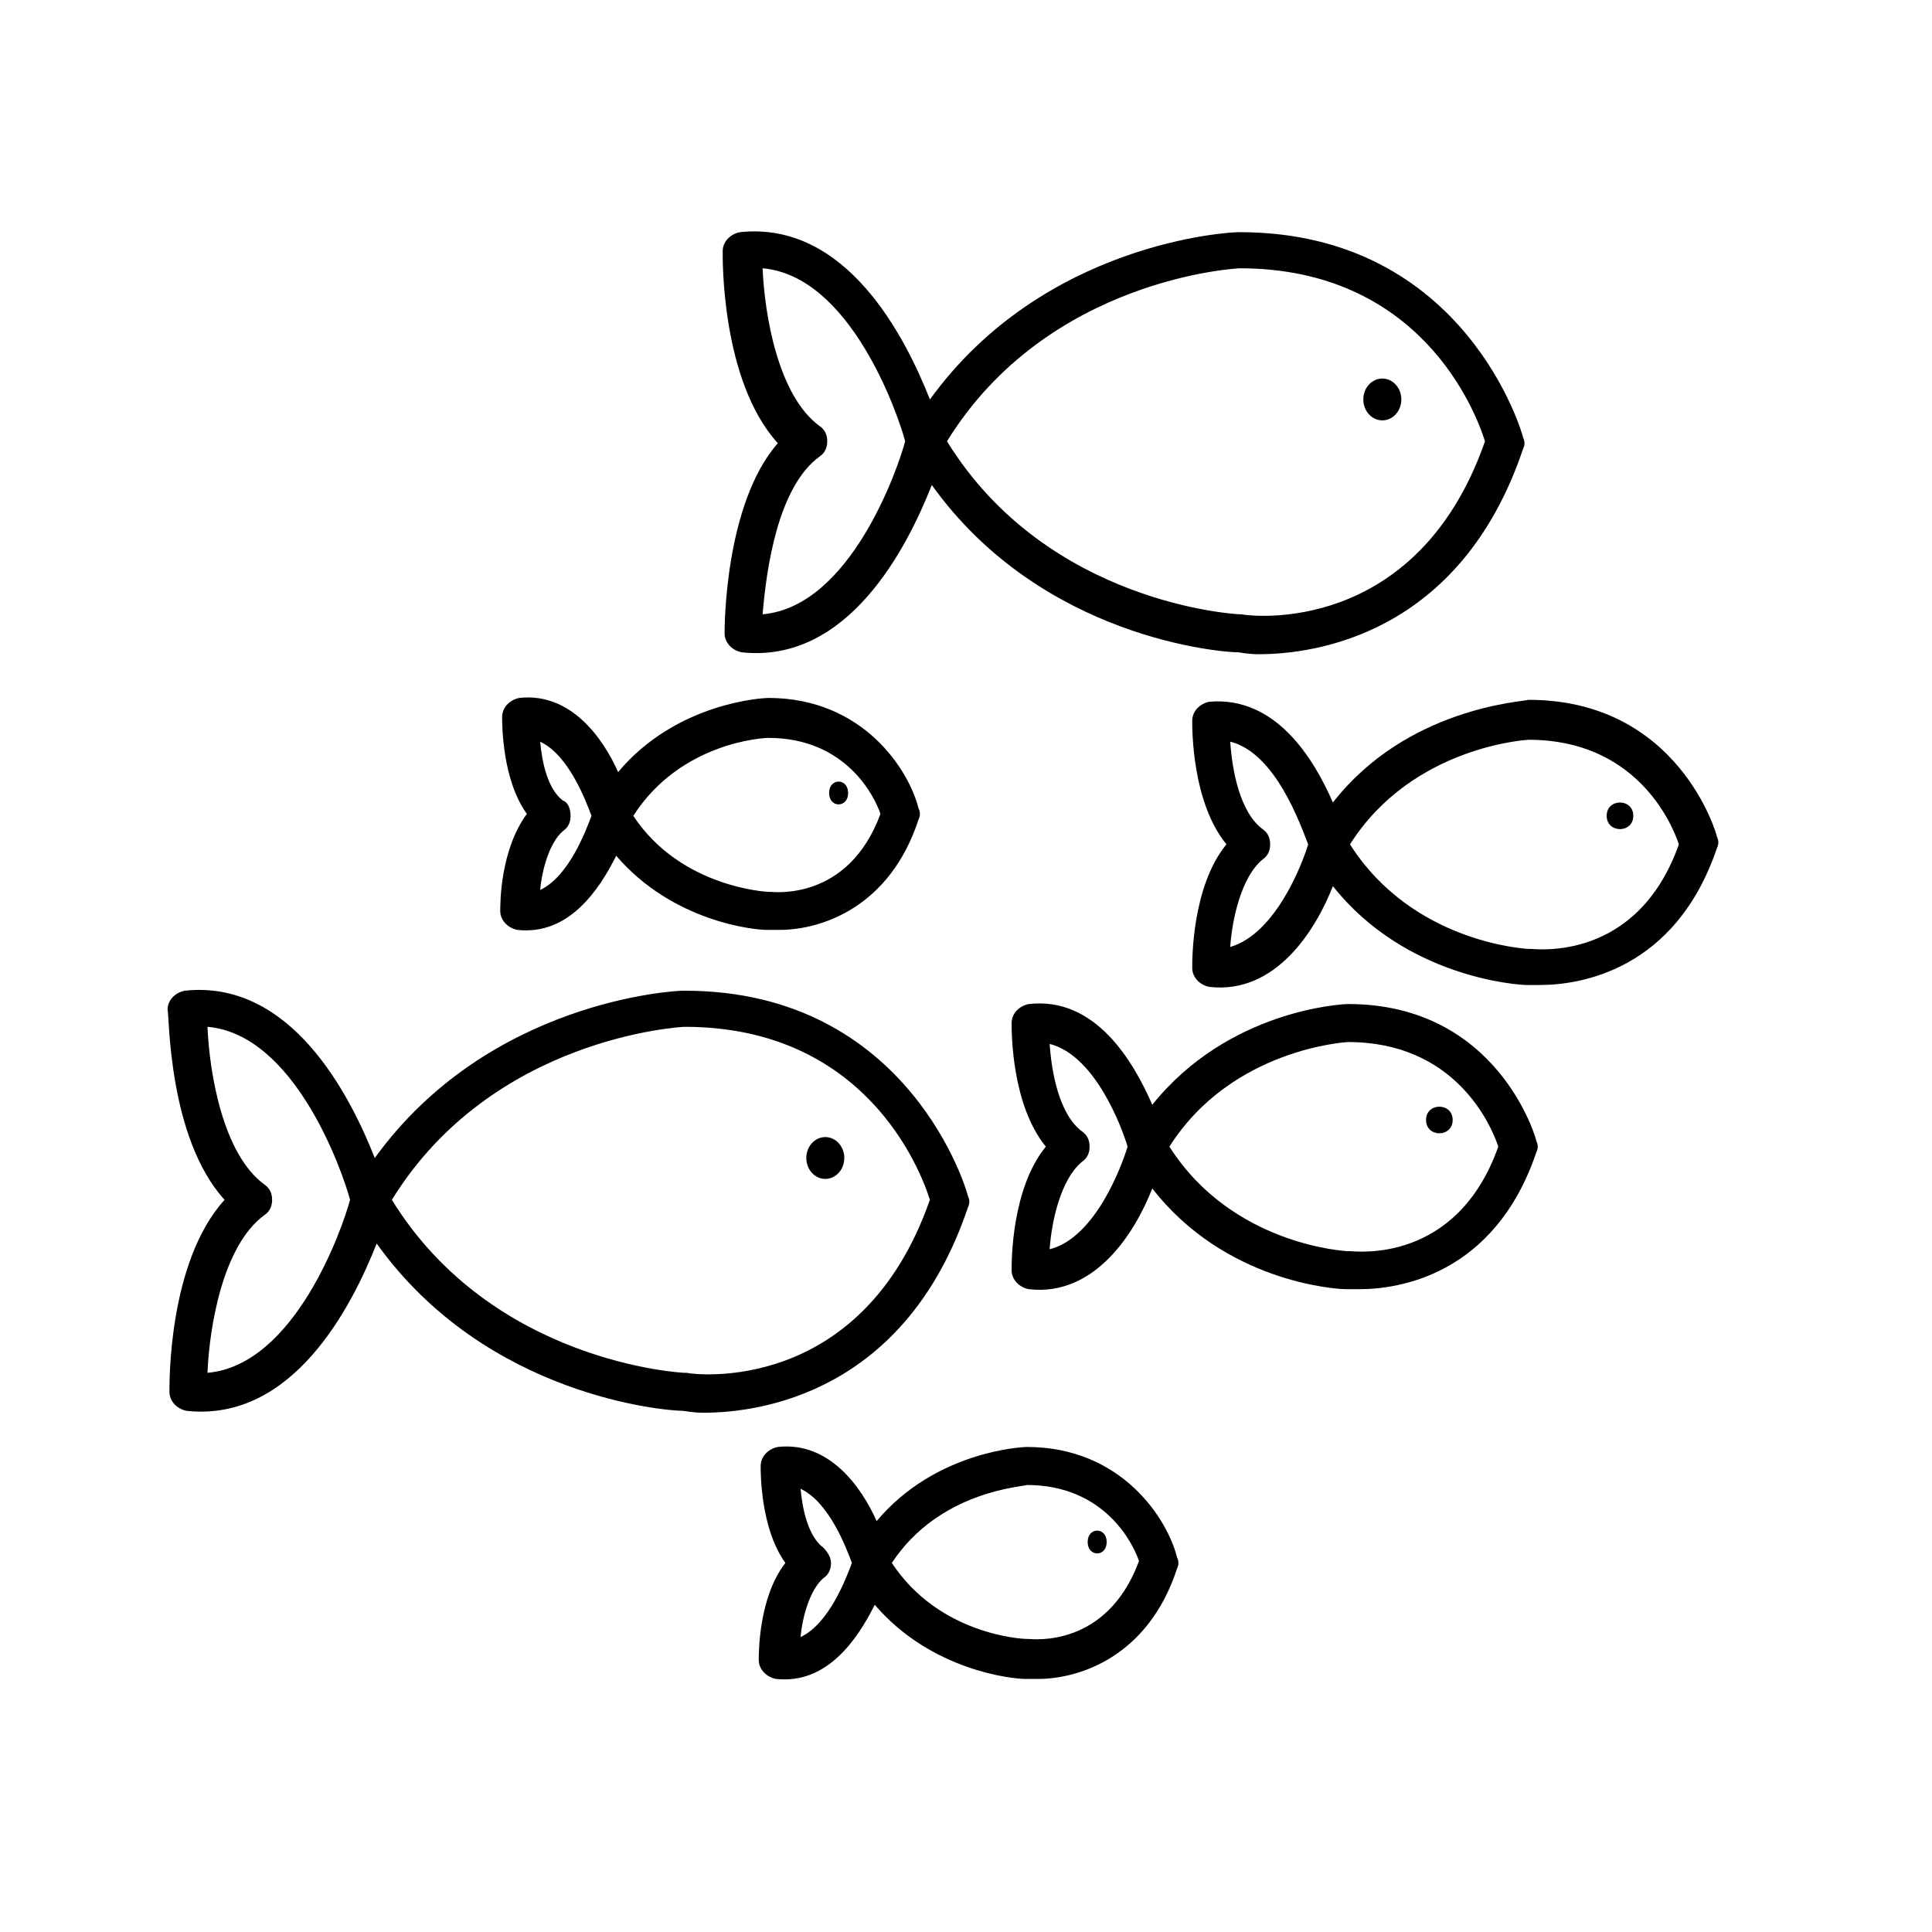
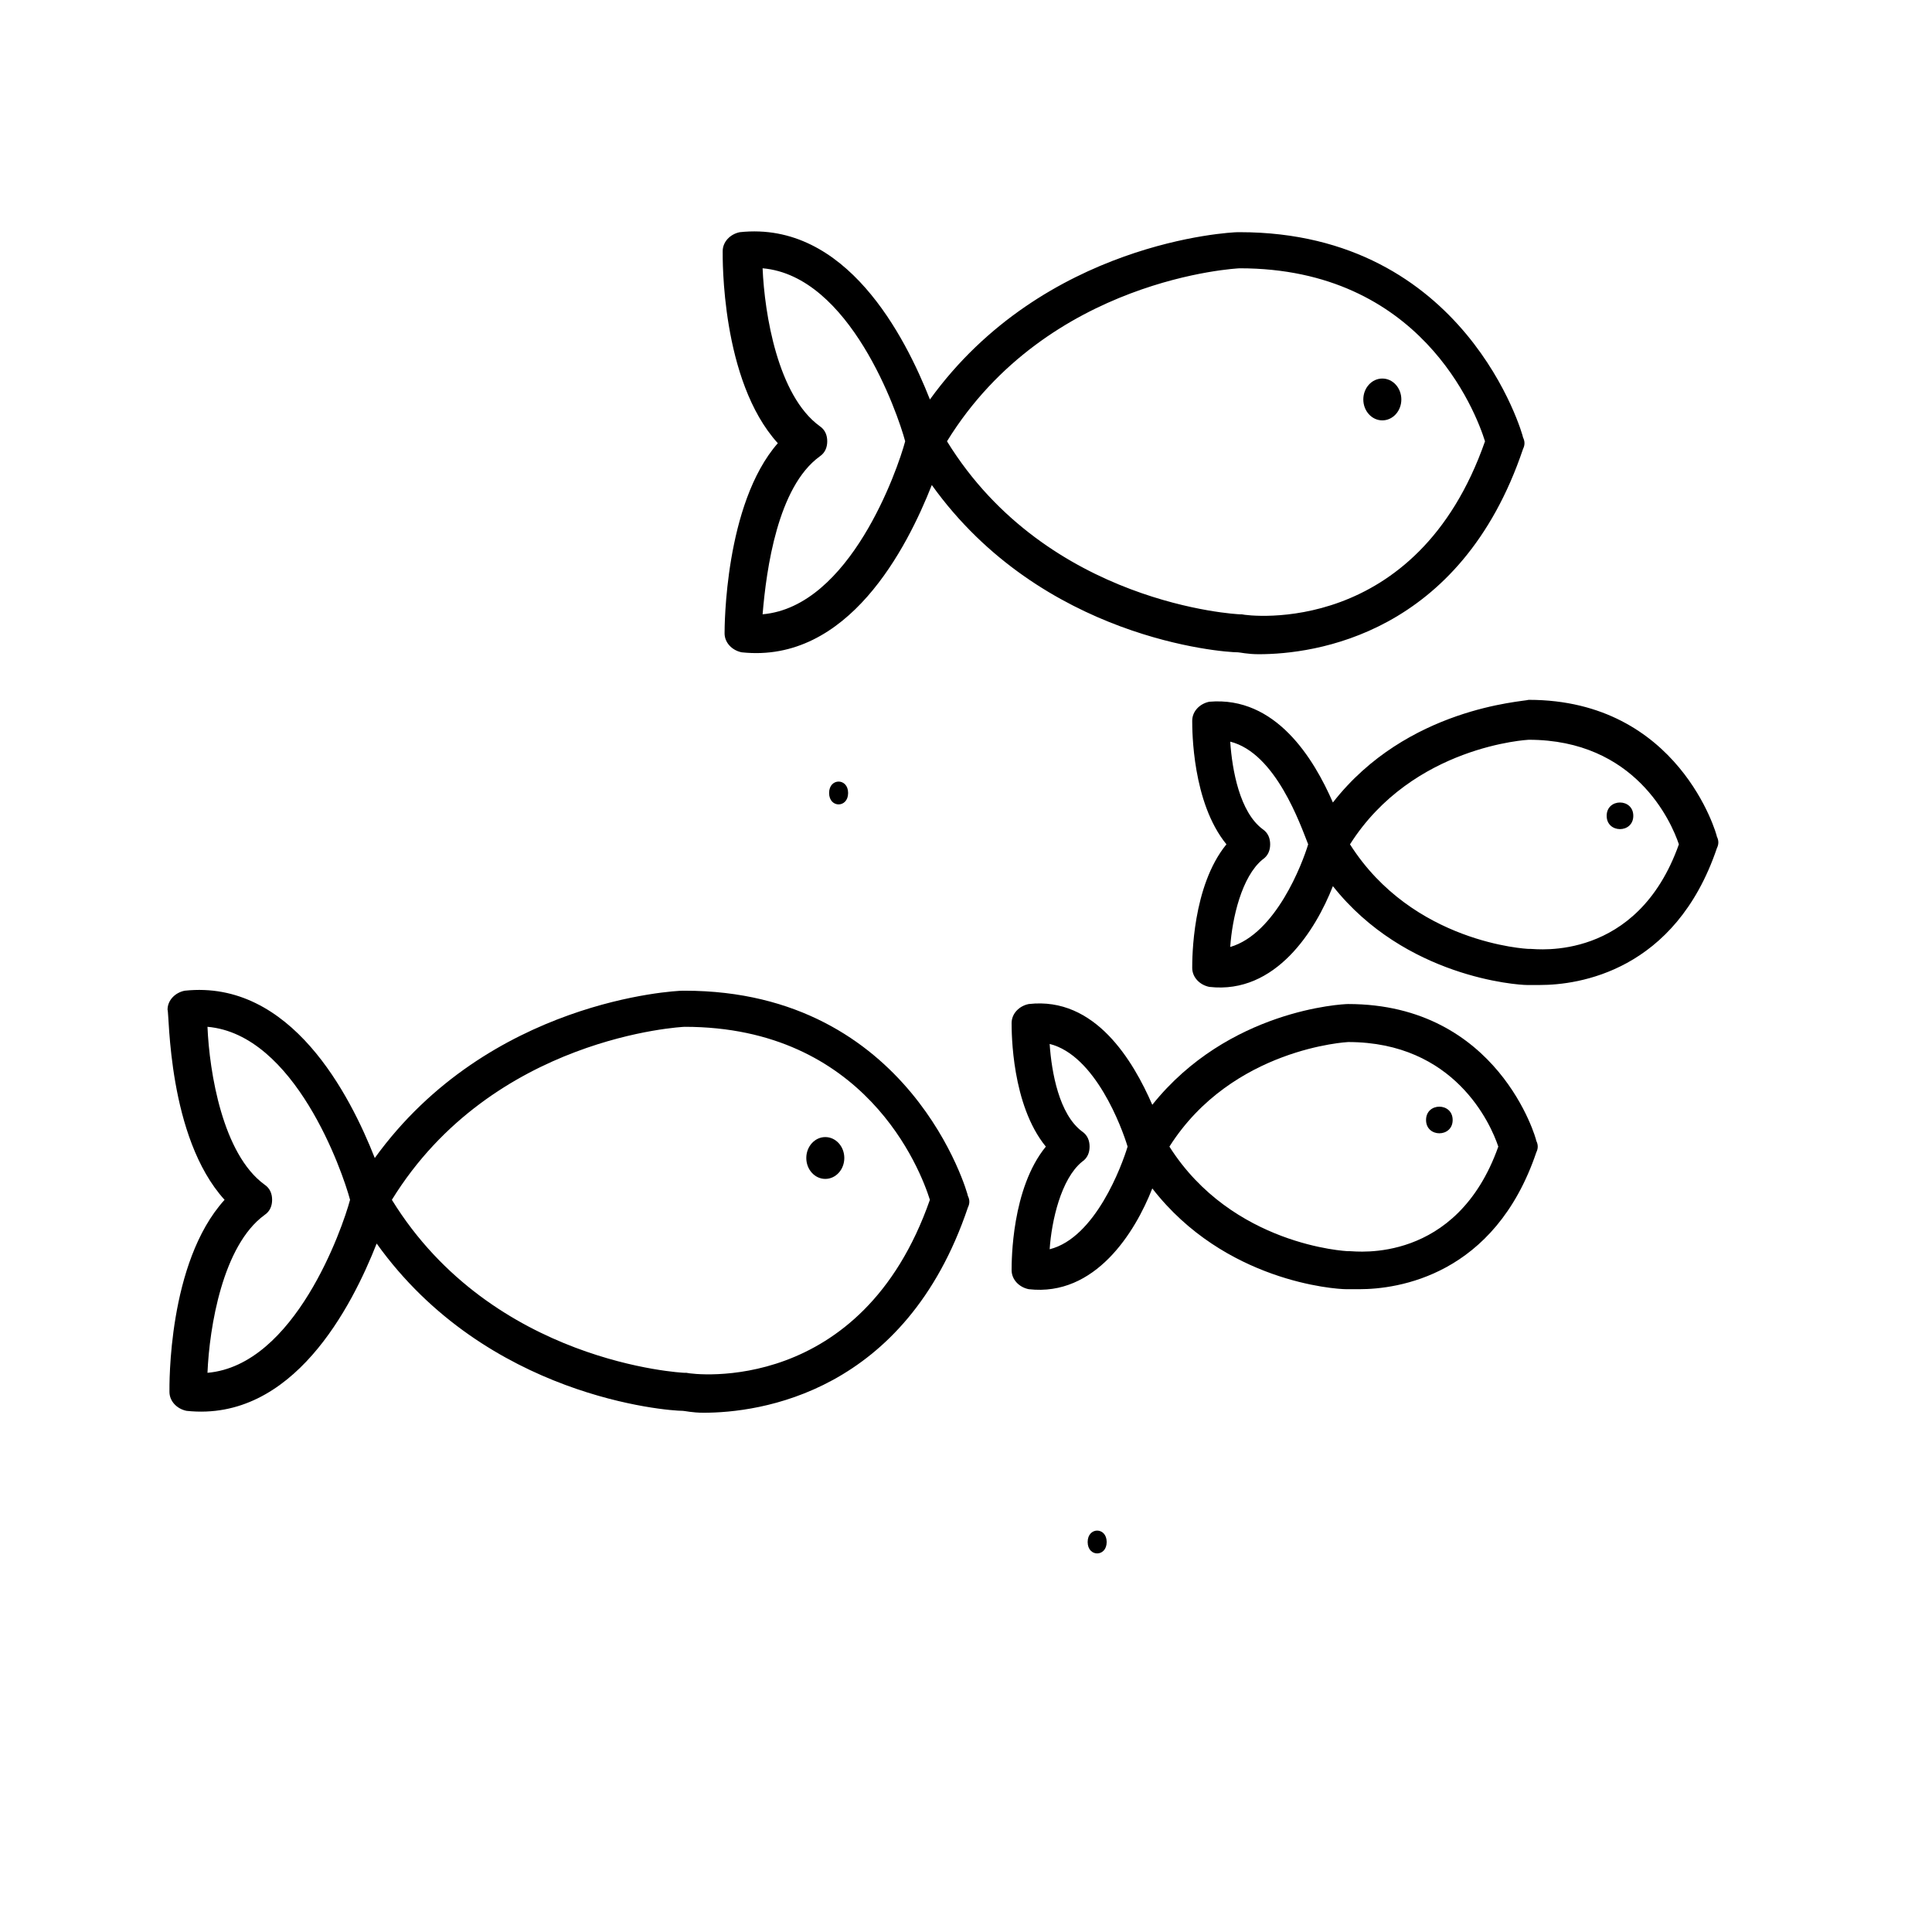
<svg xmlns="http://www.w3.org/2000/svg" fill="#000000" width="800px" height="800px" version="1.1" viewBox="144 144 512 512">
  <g>
    <path d="m336.02 311.83c0 2.519 2.016 4.535 4.535 5.039 28.215 3.023 43.832-27.711 50.383-44.336 29.223 40.809 77.082 44.336 81.113 44.336 0.504 0 2.519 0.504 5.543 0.504 14.609 0 53.402-5.039 70.031-54.41 0.504-1.008 0.504-2.016 0-3.023 0-0.504-15.113-54.41-75.066-54.41h-0.504c-2.016 0-51.387 2.519-81.617 44.336-6.551-16.625-22.168-47.359-50.383-44.336-2.519 0.504-4.535 2.519-4.535 5.039 0 1.512-0.504 34.258 14.609 50.883-14.109 16.121-14.109 48.867-14.109 50.379zm136.53-96.73c47.863 0 62.473 37.785 64.992 45.848-18.137 51.891-62.473 46.352-64.488 45.848h-0.504c-0.504 0-50.883-2.519-77.586-45.848 26.703-43.328 77.082-45.848 77.586-45.848zm-111.34 49.875c1.512-1.008 2.016-2.519 2.016-4.031 0-1.512-0.504-3.023-2.016-4.031-11.082-8.062-14.609-29.727-15.113-41.816 23.176 2.016 35.77 38.289 37.785 45.848-2.016 7.559-14.609 43.832-37.785 45.848 1.004-12.09 4.027-33.754 15.113-41.816z" />
    <path d="m515.37 249.86c0 3.062-2.254 5.543-5.039 5.543-2.781 0-5.039-2.481-5.039-5.543s2.258-5.543 5.039-5.543c2.785 0 5.039 2.481 5.039 5.543" />
    <path d="m243.82 473.55c29.223 40.809 77.082 44.336 81.113 44.336 0.504 0 2.519 0.504 5.543 0.504 14.609 0 53.402-5.039 70.031-54.41 0.504-1.008 0.504-2.016 0-3.023 0-0.504-15.113-54.41-75.066-54.41h-0.504c-2.016 0-51.387 2.519-81.617 44.336-6.551-16.625-22.168-47.359-50.383-44.336-2.519 0.504-4.535 2.519-4.535 5.039 0.504 1.004 0 33.75 15.113 50.379-15.113 16.625-14.609 49.375-14.609 50.883 0 2.519 2.016 4.535 4.535 5.039 28.211 3.023 43.832-27.711 50.379-44.336zm81.617-57.434c47.863 0 62.473 37.785 64.992 45.848-18.137 51.891-62.473 46.352-64.488 45.848h-0.504c-0.504 0-50.883-2.519-77.586-45.848 26.703-43.328 77.082-45.848 77.586-45.848zm-111.34 49.875c1.512-1.008 2.016-2.519 2.016-4.031 0-1.512-0.504-3.023-2.016-4.031-11.082-8.062-14.609-29.727-15.113-41.816 23.176 2.016 35.77 38.289 37.785 45.848-2.016 7.559-14.609 43.832-37.785 45.848 0.5-12.09 4.027-33.754 15.113-41.816z" />
    <path d="m367.75 450.88c0 3.062-2.254 5.543-5.039 5.543-2.781 0-5.035-2.481-5.035-5.543 0-3.059 2.254-5.543 5.035-5.543 2.785 0 5.039 2.484 5.039 5.543" />
-     <path d="m276.57 385.39c0 2.519 2.016 4.535 4.535 5.039 13.602 1.512 21.664-10.578 26.199-19.648 15.113 17.633 36.777 19.648 39.801 19.648h3.527c11.082 0 29.223-6.047 36.777-29.223 0.504-1.008 0.504-2.016 0-3.023-2.519-10.078-14.609-29.223-39.801-29.223-1.008 0-24.184 1.008-39.801 19.648-4.031-9.07-12.594-21.16-26.199-19.648-2.519 0.504-4.535 2.519-4.535 5.039 0 2.016 0 16.625 6.551 25.695-7.055 9.574-7.055 23.68-7.055 25.695zm71.035-45.844c20.656 0 28.215 15.617 29.727 20.152-8.566 23.176-28.215 20.656-29.223 20.656h-0.504s-23.176-1.008-35.77-20.152c12.594-19.648 34.762-20.656 35.77-20.656zm-54.41 16.625c-4.031-3.023-5.543-10.078-6.047-15.617 7.559 3.527 12.09 15.617 13.602 19.648-1.512 4.031-6.047 16.121-13.602 19.648 0.504-5.543 2.519-12.594 6.047-15.617 1.512-1.008 2.016-2.519 2.016-4.031s-0.504-3.527-2.016-4.031z" />
    <path d="m368.76 354.15c0 4.031-5.039 4.031-5.039 0s5.039-4.031 5.039 0" />
-     <path d="m345.08 583.89c0 2.519 2.016 4.535 4.535 5.039 13.602 1.512 21.664-10.578 26.199-19.648 15.113 17.633 36.777 19.648 39.801 19.648h3.527c11.082 0 29.223-6.047 36.777-29.223 0.504-1.008 0.504-2.016 0-3.023-2.519-10.078-14.609-29.223-39.801-29.223-1.008 0-24.184 1.008-39.801 19.648-4.031-9.07-12.594-21.16-26.199-19.648-2.519 0.504-4.535 2.519-4.535 5.039 0 2.016 0 16.625 6.551 25.695-7.055 9.066-7.055 23.68-7.055 25.695zm71.039-46.352c20.656 0 28.215 15.617 29.727 20.152-8.566 23.176-28.215 20.656-29.223 20.656h-0.504c-1.008 0-23.176-1.008-35.77-20.152 12.594-19.145 34.762-20.152 35.77-20.656zm-53.91 16.625c-4.031-3.023-5.543-10.078-6.047-15.617 7.559 3.527 12.09 15.617 13.602 19.648-1.512 4.031-6.047 16.121-13.602 19.648 0.504-5.543 2.519-12.594 6.047-15.617 1.512-1.008 2.016-2.519 2.016-4.031 0-1.512-1.008-3.023-2.016-4.031z" />
    <path d="m437.28 552.65c0 4.031-5.039 4.031-5.039 0s5.039-4.031 5.039 0" />
    <path d="m497.23 356.67c-5.039-11.586-15.113-28.215-32.746-26.703-2.519 0.504-4.535 2.519-4.535 5.039 0 2.519 0 21.664 9.07 32.746-9.07 11.082-9.07 30.23-9.07 32.746 0 2.519 2.016 4.535 4.535 5.039 17.633 2.016 28.215-15.113 32.746-26.703 19.145 24.184 48.867 26.199 51.387 26.199h3.527c10.078 0 35.77-3.527 46.855-36.273 0.504-1.008 0.504-2.016 0-3.023 0-0.504-10.078-36.273-49.879-36.273-1.512 0.504-32.242 2.016-51.891 27.207zm-27.207 38.289c0.504-7.559 3.023-18.641 8.566-23.176 1.512-1.008 2.016-2.519 2.016-4.031 0-1.512-0.504-3.023-2.016-4.031-6.047-4.535-8.062-15.617-8.566-23.176 12.09 3.023 18.641 22.168 20.656 27.207-1.512 5.039-8.562 23.68-20.656 27.207zm79.098-54.914c28.215 0 37.785 21.664 39.801 27.711-11.082 31.234-37.785 27.711-39.297 27.711h-0.504c-0.504 0-30.73-1.512-47.359-27.711 16.629-26.203 47.359-27.711 47.359-27.711z" />
    <path d="m576.84 360.2c0 4.699-7.055 4.699-7.055 0 0-4.703 7.055-4.703 7.055 0" />
    <path d="m412.09 480.61c0 2.519 2.016 4.535 4.535 5.039 17.633 2.016 28.215-15.113 32.746-26.703 19.145 24.688 48.367 26.703 51.387 26.703h3.527c10.078 0 35.77-3.527 46.855-36.273 0.504-1.008 0.504-2.016 0-3.023 0-0.504-10.078-36.273-49.879-36.273-1.512 0-31.738 1.512-51.891 26.703-5.039-11.586-15.113-28.719-32.746-26.703-2.519 0.504-4.535 2.519-4.535 5.039 0 2.519 0 21.664 9.07 32.746-9.07 11.082-9.07 30.227-9.07 32.746zm89.176-60.457c0.504 0 0.504 0 0 0 28.215 0 37.785 21.664 39.801 27.711-11.082 31.234-37.785 27.711-39.297 27.711h-0.504c-0.504 0-30.73-1.512-47.359-27.711 16.625-26.199 47.359-27.711 47.359-27.711zm-58.441 27.707c-1.512 5.039-8.566 24.184-20.656 27.207 0.504-7.559 3.023-18.641 8.566-23.176 1.512-1.008 2.016-2.519 2.016-4.031s-0.504-3.023-2.016-4.031c-6.047-4.535-8.062-15.617-8.566-23.176 12.09 3.023 19.145 22.172 20.656 27.207z" />
    <path d="m528.97 440.81c0 4.699-7.051 4.699-7.051 0 0-4.703 7.051-4.703 7.051 0" />
  </g>
</svg>